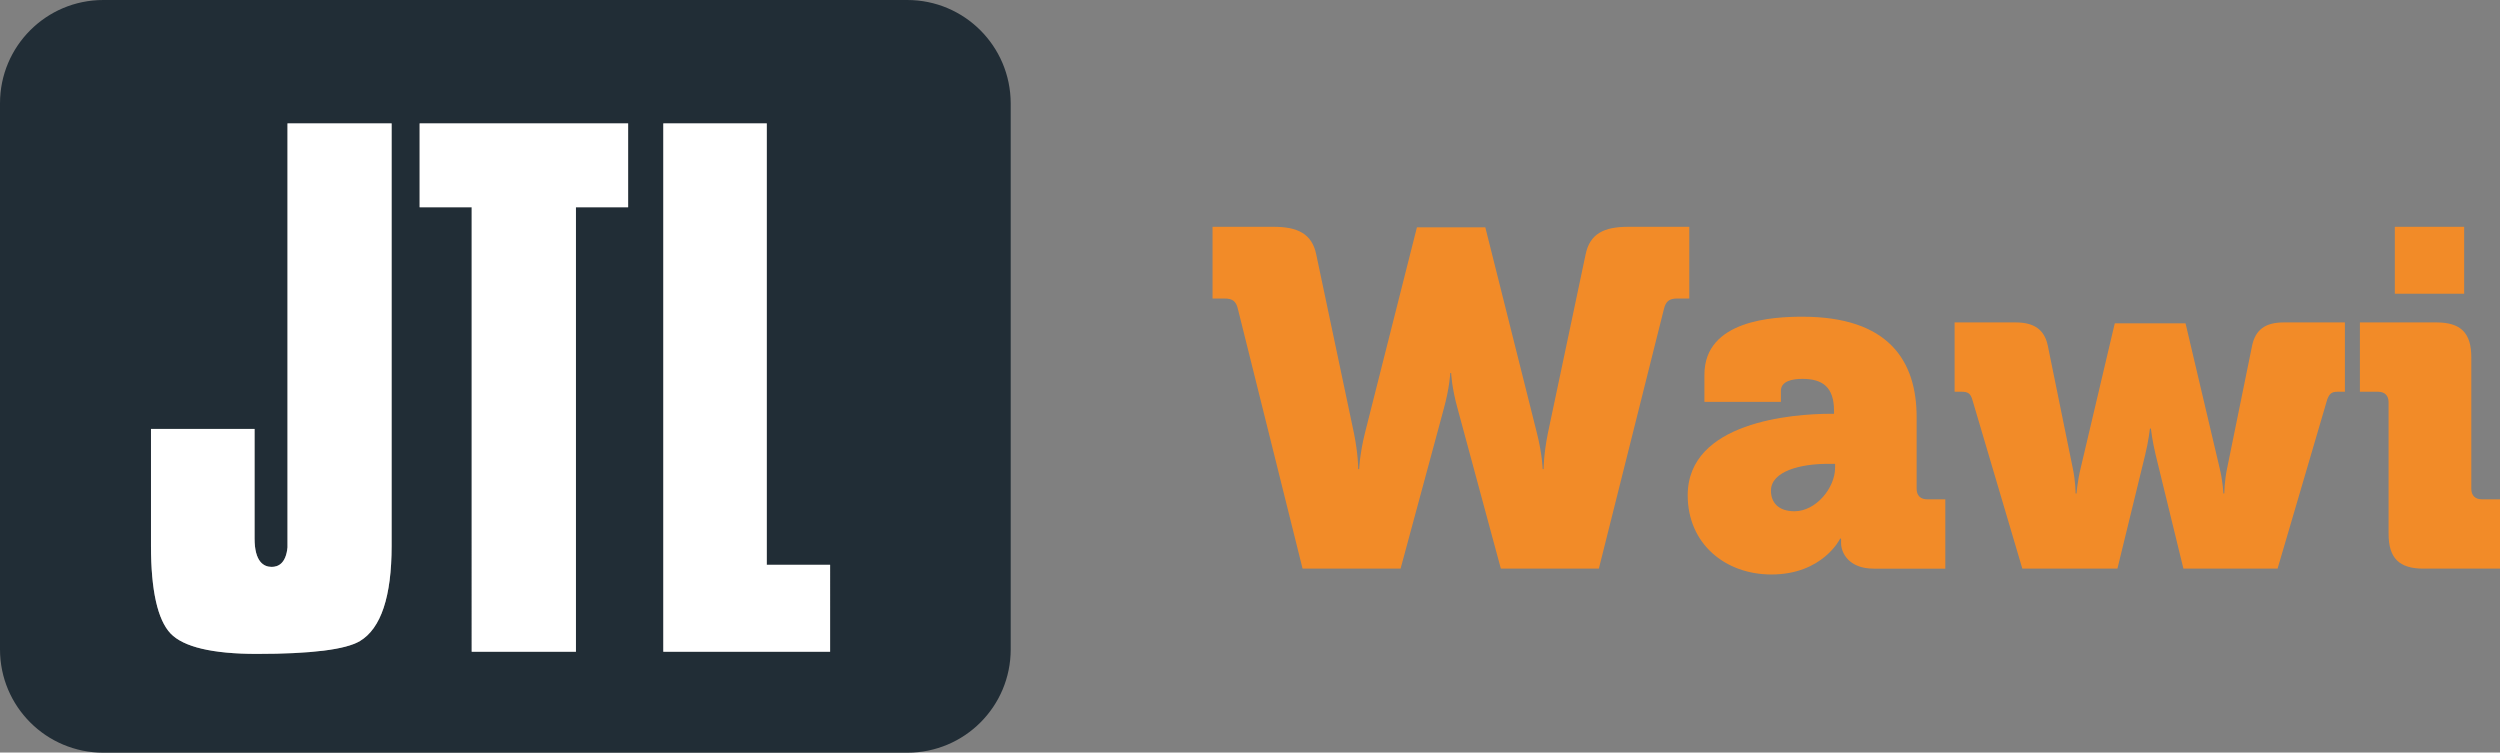
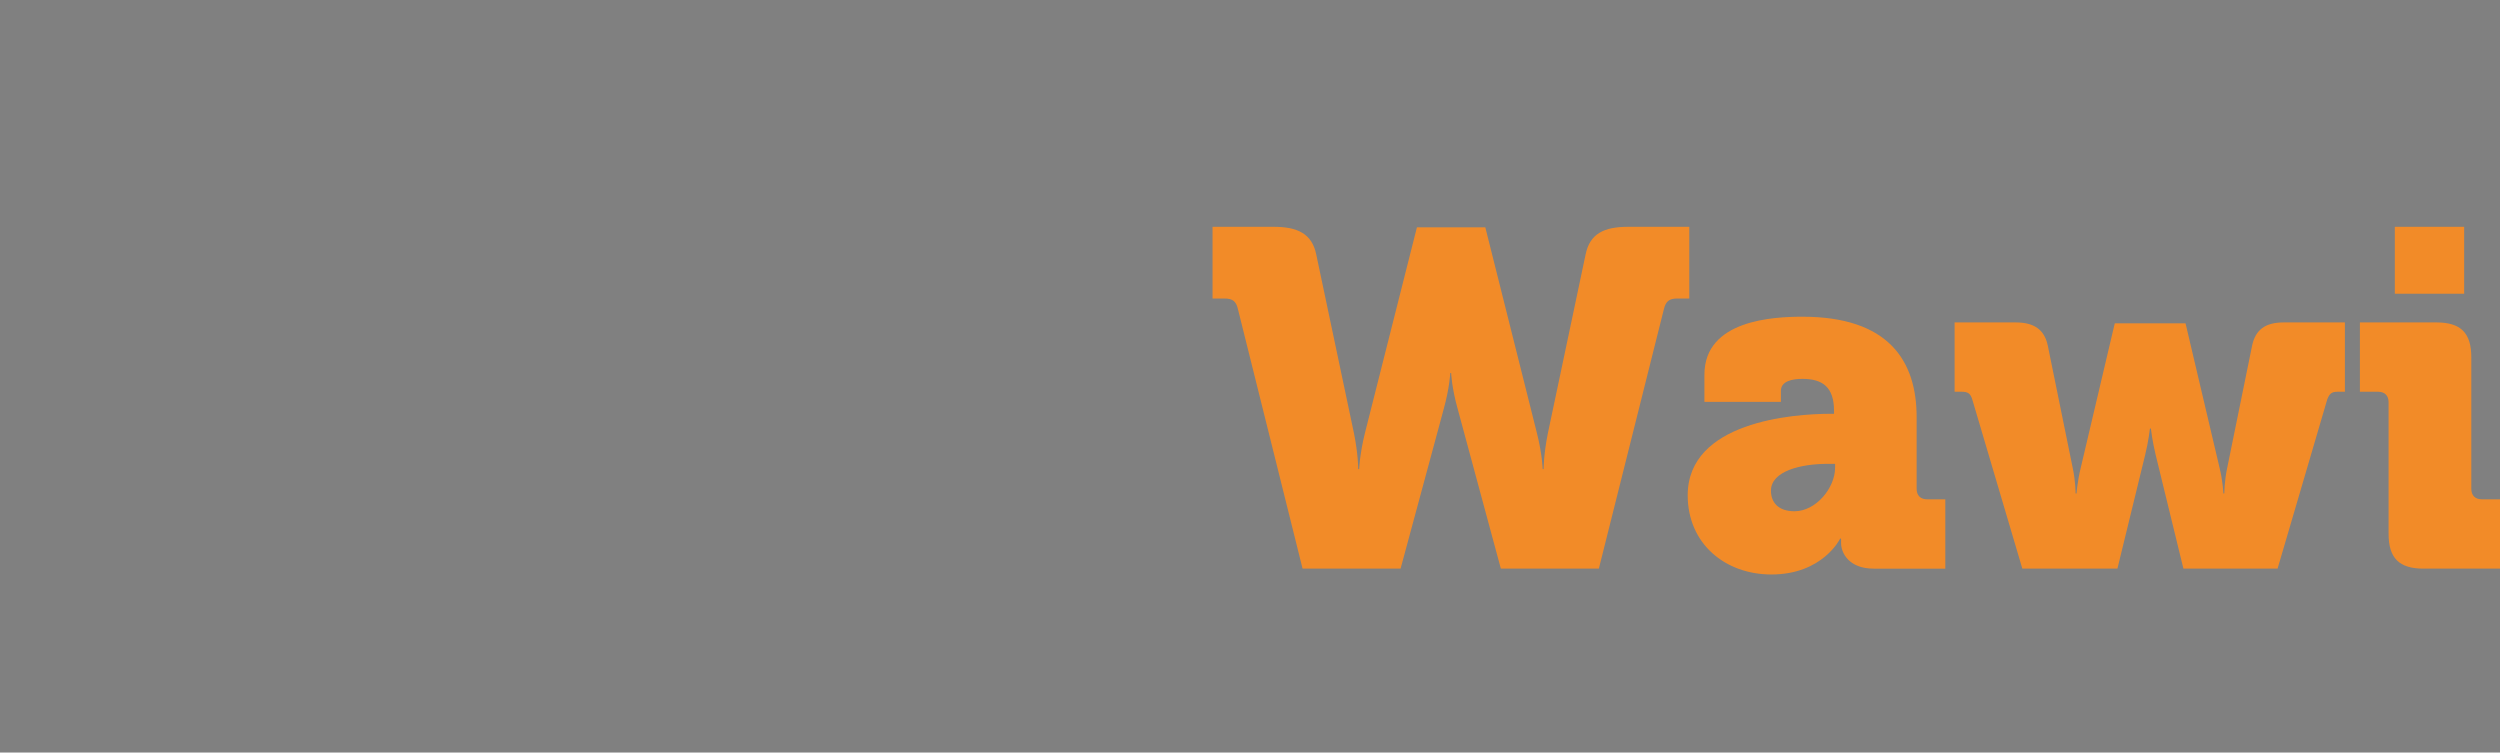
<svg xmlns="http://www.w3.org/2000/svg" version="1.1" x="0px" y="0px" viewBox="0 0 188.26 56.67" style="enable-background:new 0 0 188.26 56.67;" xml:space="preserve">
  <rect x="0" y="0" width="188.26" height="56.67" fill="#808080" stroke="none" />
-   <path class="logo" fill="#212d36" d="M68.32,0H7.78C3.48,0,0,3.48,0,7.78V48.9c0,4.3,3.48,7.78,7.78,7.78h60.55c4.3,0,7.78-3.48,7.78-7.78V7.78C76.1,3.48,72.62,0,68.32,0z M29.49,41.11c0,3.81-0.8,6.21-2.38,7.16c-1.08,0.65-3.69,0.97-7.77,0.97c-3.34,0-5.53-0.52-6.5-1.54c-0.97-1.03-1.47-3.24-1.47-6.59v-8.81h7.8v8.25c0,1.77,0.7,2.14,1.29,2.14c0.48,0,1.07-0.25,1.19-1.47V9.29h7.84V41.11z M47.29,15.61h-3.92v33.47h-7.85V15.61H31.6V9.29h15.7V15.61z M62.5,49.08H49.95V9.29h7.79v33.24h4.77V49.08z" />
-   <path fill="#ffffff" d="M29.49,41.11c0,3.81-0.8,6.21-2.38,7.16c-1.08,0.65-3.69,0.97-7.77,0.97c-3.34,0-5.53-0.52-6.5-1.54c-0.97-1.03-1.47-3.24-1.47-6.59v-8.81h7.8v8.25c0,1.77,0.7,2.14,1.29,2.14c0.48,0,1.07-0.25,1.19-1.47V9.29h7.84V41.11z M47.29,15.61h-3.92v33.47h-7.85V15.61H31.6V9.29h15.7V15.61z M62.5,49.08H49.95V9.29h7.79v33.24h4.77V49.08z" />
  <path class="product" fill="#f28b28" d="M93.22,23.27c-0.14-0.61-0.43-0.79-1.01-0.79h-0.9v-5.4h4.61c1.76,0,2.88,0.5,3.2,2.09l2.84,13.46c0.32,1.58,0.32,2.7,0.32,2.7h0.07c0,0,0.04-1.12,0.43-2.7l3.92-15.51h5.15l3.89,15.51c0.4,1.58,0.43,2.7,0.43,2.7h0.07c0,0,0-1.12,0.32-2.7l2.84-13.46c0.32-1.58,1.4-2.09,3.2-2.09h4.61v5.4h-0.9c-0.58,0-0.86,0.18-1.01,0.79l-4.9,19.55h-7.38l-3.24-11.99c-0.47-1.66-0.5-2.74-0.5-2.74h-0.07c0,0-0.04,1.08-0.5,2.74l-3.24,11.99h-7.38L93.22,23.27z" />
  <path class="product" fill="#f28b28" d="M137.86,31.16h0.25v-0.22c0-1.76-0.83-2.41-2.38-2.41c-0.79,0-1.62,0.18-1.62,0.9v0.83h-5.76v-2.05c0-4.14,5.26-4.36,7.38-4.36c6.48,0,8.6,3.31,8.6,7.56v5.4c0,0.5,0.29,0.79,0.79,0.79h1.37v5.22h-5.4c-1.8,0-2.45-1.12-2.45-1.94c0-0.14,0-0.32,0-0.32h-0.07c0,0-1.3,2.7-5.18,2.7c-3.46,0-6.3-2.3-6.3-5.97C127.1,31.77,134.98,31.16,137.86,31.16z M135.13,38.5c1.62,0,3.06-1.76,3.06-3.28v-0.29h-0.58c-1.98,0-4.25,0.54-4.25,2.02C133.36,37.82,133.9,38.5,135.13,38.5z" />
  <path class="product" fill="#f28b28" d="M148.52,30.08c-0.14-0.47-0.36-0.58-0.79-0.58h-0.54v-5.22h4.61c1.37,0,2.16,0.54,2.41,1.76l1.87,9.18c0.22,1.01,0.22,1.94,0.22,1.94h0.07c0,0,0.07-0.94,0.32-1.94l2.56-10.87h5.33l2.56,10.87c0.25,1.01,0.29,1.94,0.29,1.94h0.07c0,0,0-0.94,0.22-1.94l1.87-9.18c0.25-1.22,1.01-1.76,2.38-1.76h4.61v5.22h-0.54c-0.43,0-0.61,0.11-0.79,0.58l-3.74,12.74h-7.09l-2.09-8.57c-0.25-1.01-0.36-1.98-0.36-1.98h-0.07c0,0-0.11,0.97-0.36,1.98l-2.09,8.57h-7.16L148.52,30.08z" />
  <path class="product" fill="#f28b28" d="M179.87,30.29c0-0.5-0.29-0.79-0.79-0.79h-1.37v-5.22h5.76c1.84,0,2.63,0.79,2.63,2.63v9.9c0,0.5,0.29,0.79,0.79,0.79h1.37v5.22h-5.76c-1.84,0-2.63-0.79-2.63-2.63V30.29z M180.34,17.08h5.22v5.04h-5.22V17.08z" />
</svg>